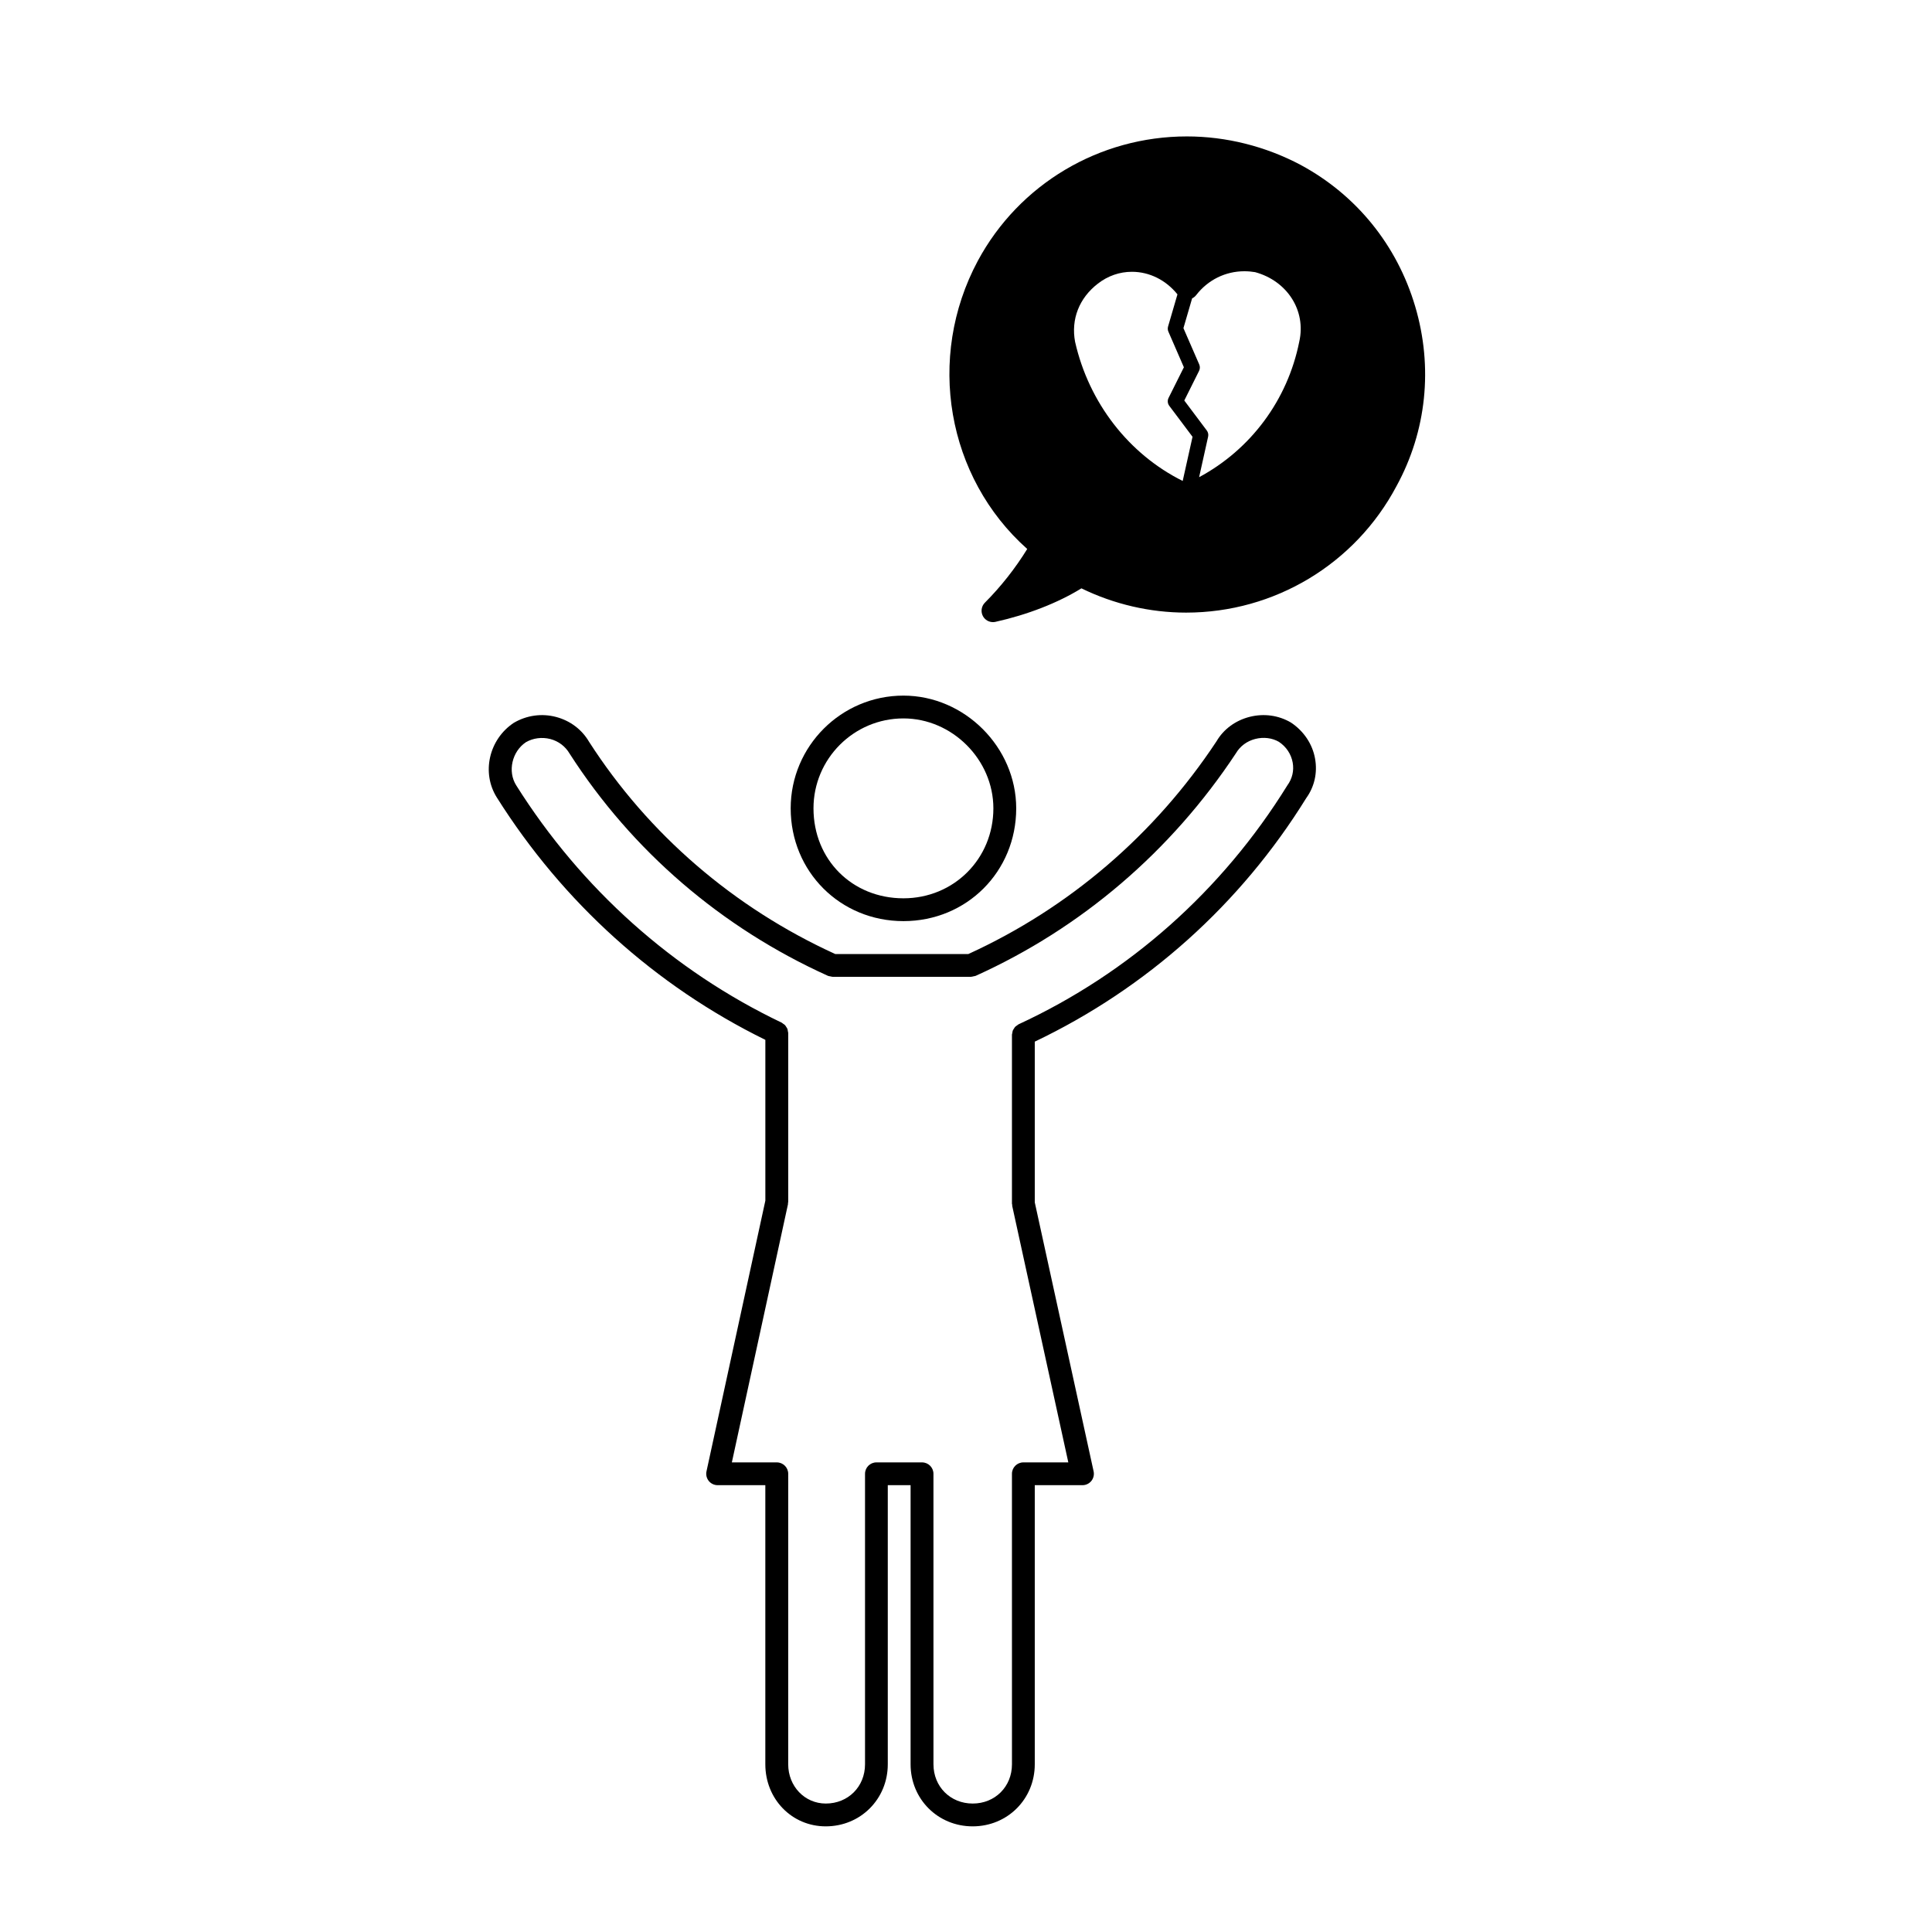
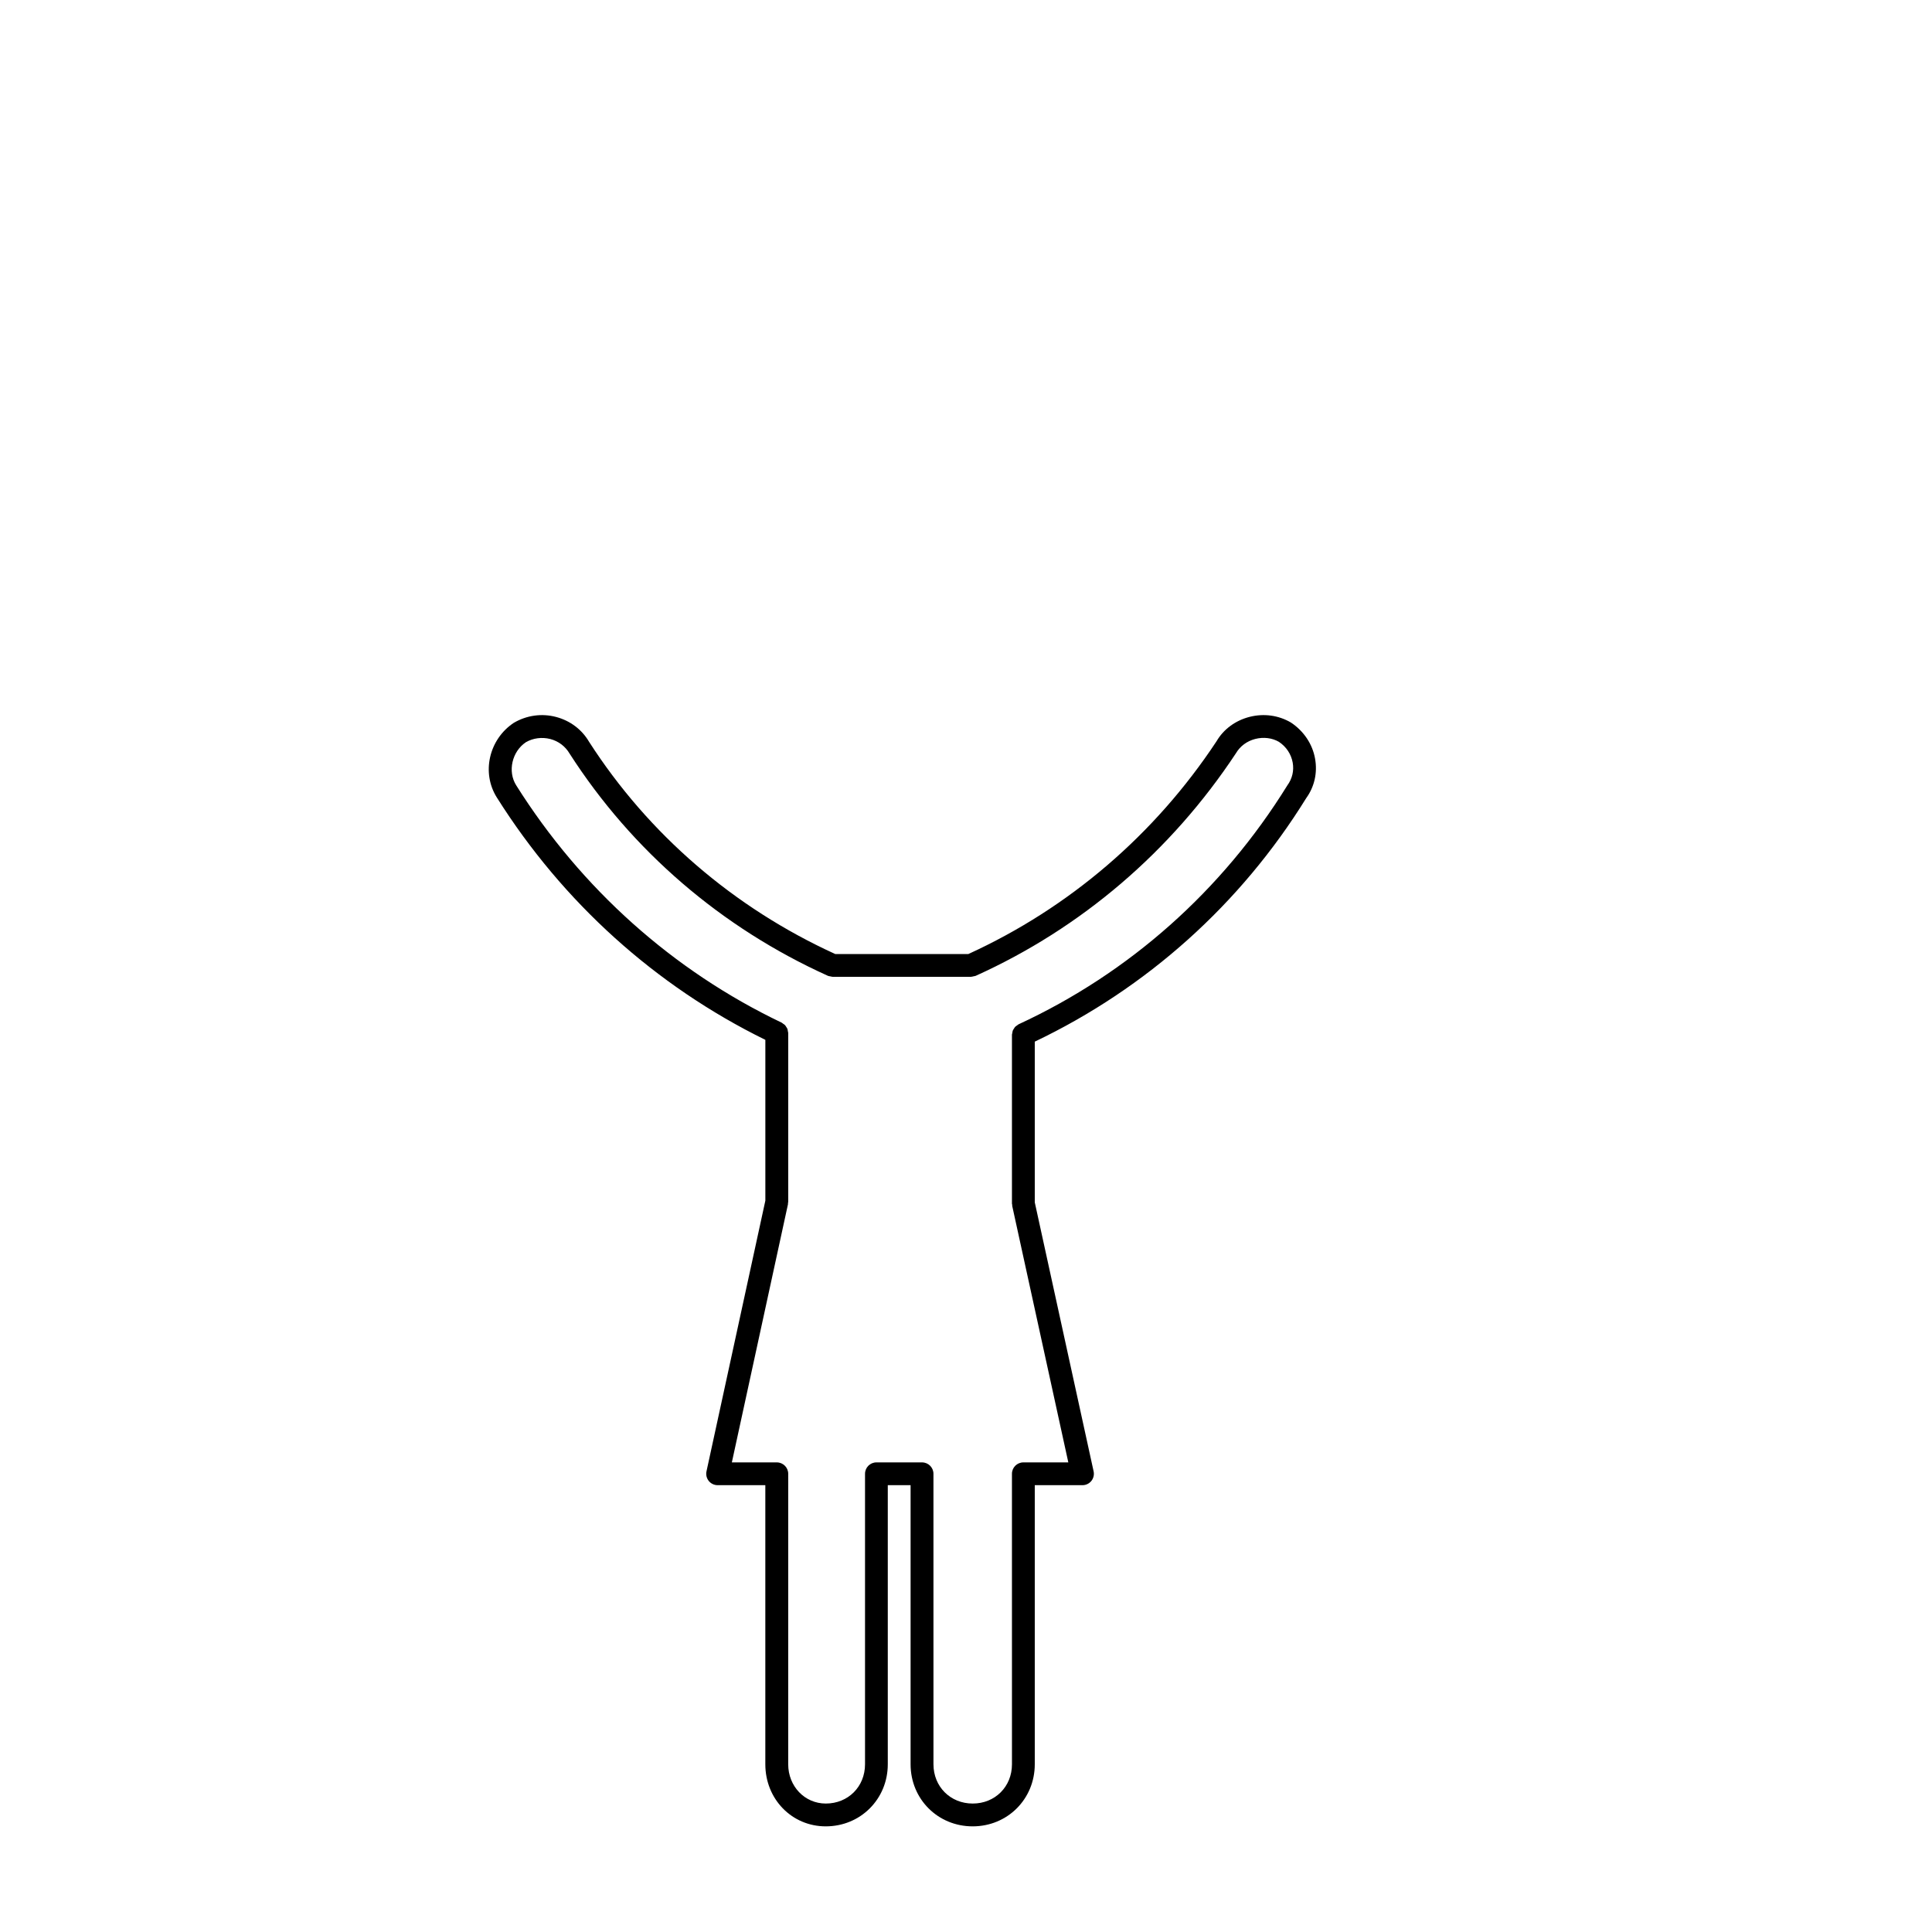
<svg xmlns="http://www.w3.org/2000/svg" fill="#000000" width="800px" height="800px" version="1.1" viewBox="144 144 512 512">
  <g>
-     <path d="m353.54 358.22c0 16.758 13.125 29.887 29.883 29.887 16.758 0 29.883-13.125 29.883-29.887 0-16.199-13.684-29.875-29.883-29.875-16.48-0.004-29.883 13.406-29.883 29.875zm29.879-23.832c12.918 0 23.836 10.918 23.836 23.832 0 13.367-10.473 23.84-23.836 23.84-13.586 0-23.836-10.254-23.836-23.84 0.004-13.141 10.691-23.832 23.836-23.832z" />
    <path d="m486.11 335.48c-3.289-1.934-7.18-2.457-10.938-1.508-3.789 0.961-6.938 3.309-8.777 6.469-16.34 24.73-39.082 44.203-65.777 56.387h-35.273c-26.902-12.277-49.484-31.746-65.238-56.246-1.906-3.258-5.012-5.602-8.758-6.586-3.754-0.992-7.769-0.453-11.195 1.566-6.606 4.387-8.609 13.27-4.481 19.793 17.512 27.816 42.098 49.953 71.152 64.215v42.613l-15.598 71.738c-0.195 0.898 0.023 1.828 0.598 2.543 0.574 0.711 1.441 1.125 2.352 1.125h12.641v73.961c0 9.227 7.031 16.453 16.008 16.453 9.219 0 16.445-7.231 16.445-16.453v-73.961h6.043v73.961c0 9.227 7.227 16.453 16.449 16.453 9.227 0 16.461-7.231 16.461-16.453v-73.961h12.641c0.918 0 1.785-0.414 2.359-1.129 0.57-0.715 0.789-1.648 0.594-2.539l-15.594-71.289v-42.586c29.641-14.137 54.543-36.43 71.93-64.527 2.191-3.019 3.023-6.742 2.348-10.484-0.68-3.828-2.965-7.277-6.391-9.555zm-0.965 16.68c-17.23 27.824-41.855 49.711-71.207 63.289-0.152 0.074-0.262 0.195-0.398 0.293-0.176 0.121-0.363 0.223-0.508 0.379-0.141 0.141-0.223 0.312-0.328 0.484-0.105 0.16-0.227 0.312-0.297 0.492-0.086 0.207-0.102 0.434-0.133 0.66-0.023 0.145-0.098 0.289-0.098 0.441v44.762c0 0.117 0.055 0.215 0.07 0.324 0.012 0.105-0.02 0.211 0.004 0.316l14.863 67.949h-11.91c-1.668 0-3.027 1.355-3.027 3.023l0.004 76.977c0 5.934-4.473 10.41-10.402 10.41-5.93 0-10.402-4.481-10.402-10.41l-0.004-76.977c0-1.668-1.355-3.023-3.023-3.023h-12.086c-1.672 0-3.023 1.355-3.023 3.023v76.977c0 5.934-4.469 10.41-10.398 10.41-5.586 0-9.961-4.574-9.961-10.41l0.004-76.977c0-1.668-1.355-3.023-3.023-3.023h-11.914l14.867-68.391c0.023-0.109-0.004-0.215 0.004-0.328 0.012-0.105 0.066-0.203 0.066-0.312v-44.762c0-0.156-0.066-0.297-0.09-0.441-0.031-0.223-0.051-0.438-0.125-0.641-0.074-0.188-0.191-0.336-0.297-0.508-0.102-0.16-0.188-0.328-0.316-0.469-0.156-0.172-0.352-0.289-0.551-0.414-0.121-0.082-0.207-0.191-0.336-0.258-28.777-13.738-53.113-35.484-70.363-62.891-2.352-3.707-1.113-8.988 2.562-11.441 1.91-1.109 4.266-1.406 6.457-0.848 2.18 0.574 3.981 1.918 5.141 3.894 16.559 25.766 40.223 46.117 68.438 58.863 0.012 0.004 0.023 0 0.039 0.012 0.176 0.082 0.379 0.086 0.57 0.125 0.203 0.039 0.395 0.117 0.594 0.117 0.016 0 0.023 0.012 0.039 0.012h36.688c0.012 0 0.02-0.012 0.035-0.012 0.211 0 0.418-0.082 0.625-0.121 0.188-0.047 0.379-0.051 0.543-0.121 0.016-0.004 0.023-0.004 0.039-0.012 27.977-12.637 51.785-32.98 68.953-58.973 1.109-1.891 2.934-3.246 5.141-3.805 2.211-0.562 4.488-0.258 6.254 0.77 1.949 1.293 3.246 3.254 3.656 5.512 0.367 2.117-0.09 4.203-1.434 6.051z" />
-     <path d="m488.68 187.7c-9.316-4.938-19.738-7.547-30.145-7.547-23.219 0-44.445 12.625-55.398 32.961-13.777 25.719-8.219 57.41 13.09 76.371-3.164 5.133-7.008 10.012-11.215 14.223-0.945 0.945-1.16 2.414-0.516 3.594 0.539 0.977 1.562 1.566 2.648 1.566 0.215 0 0.438-0.02 0.656-0.07 8.516-1.895 16.531-5.019 22.789-8.879 8.629 4.211 18.184 6.43 27.746 6.43 23.422 0 44.789-12.855 55.746-33.512 7.981-14.59 9.742-31.52 4.949-47.672-4.801-16.199-15.574-29.504-30.352-37.465zm-59.773 46.879c-1.117-5.977 1.082-11.594 6.051-15.422 2.637-2.047 5.754-3.129 9.008-3.129 4.648 0 9.02 2.191 12.07 5.981l-2.488 8.523c-0.125 0.453-0.102 0.941 0.09 1.367l4.102 9.43-4.055 8.113c-0.344 0.684-0.273 1.5 0.188 2.109l6.16 8.203-2.606 11.703c-14.266-7.098-24.859-20.695-28.52-36.879zm34.906 23.504-5.965-7.945 3.914-7.844c0.266-0.527 0.289-1.152 0.051-1.703l-4.191-9.629 2.301-7.891c0.418-0.195 0.789-0.492 1.082-0.871 3.098-4.016 7.75-6.316 12.762-6.316 1.023 0 2.066 0.102 2.852 0.238 8.531 2.324 13.566 10.203 11.699 18.426-3.094 15.516-12.906 28.586-26.539 35.91l2.383-10.727c0.133-0.574 0.004-1.176-0.348-1.648z" />
  </g>
</svg>